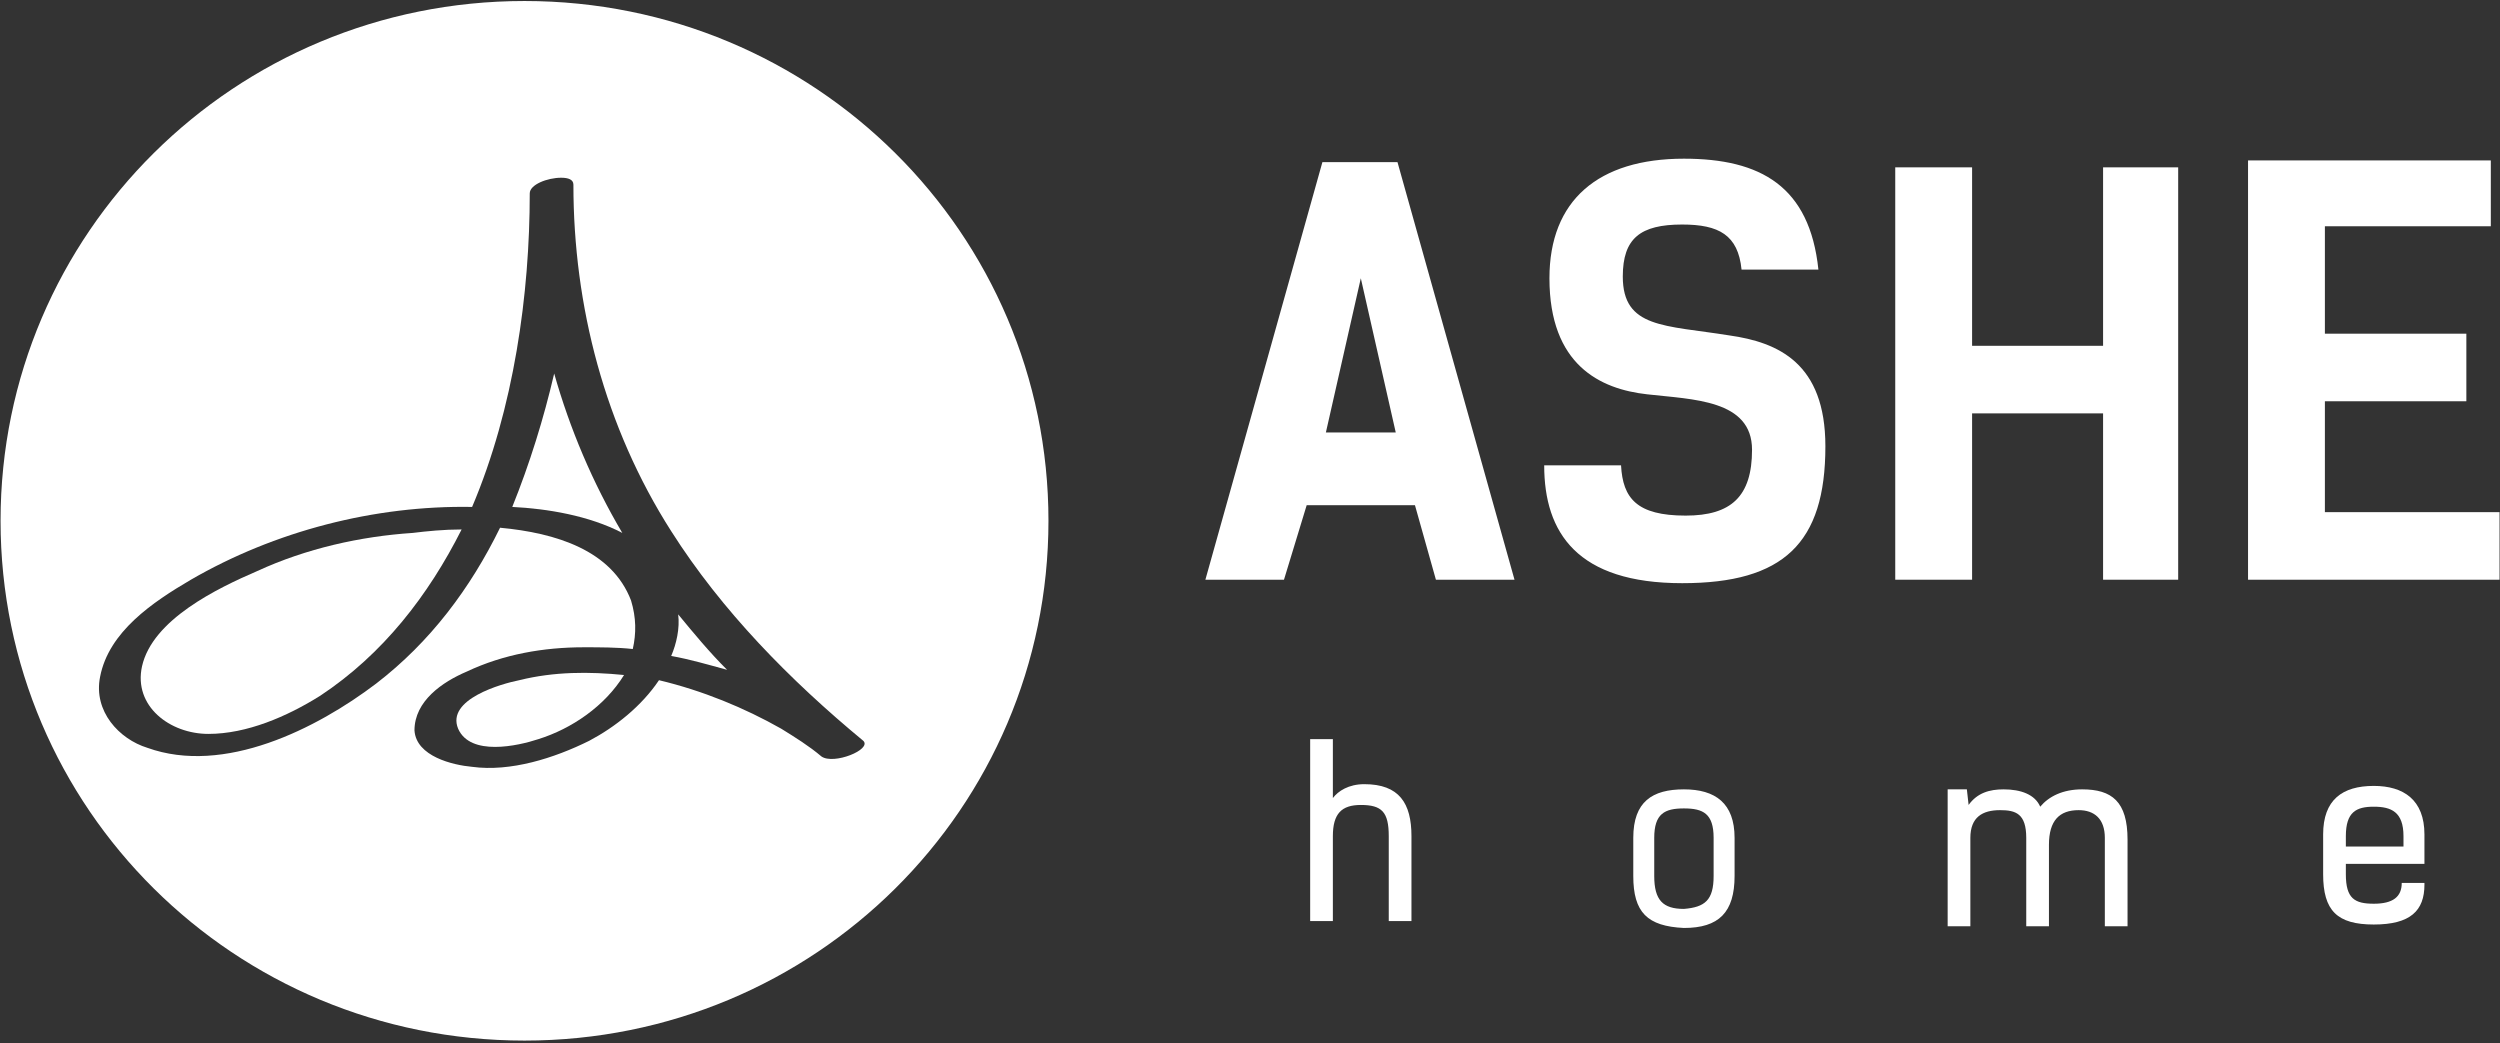
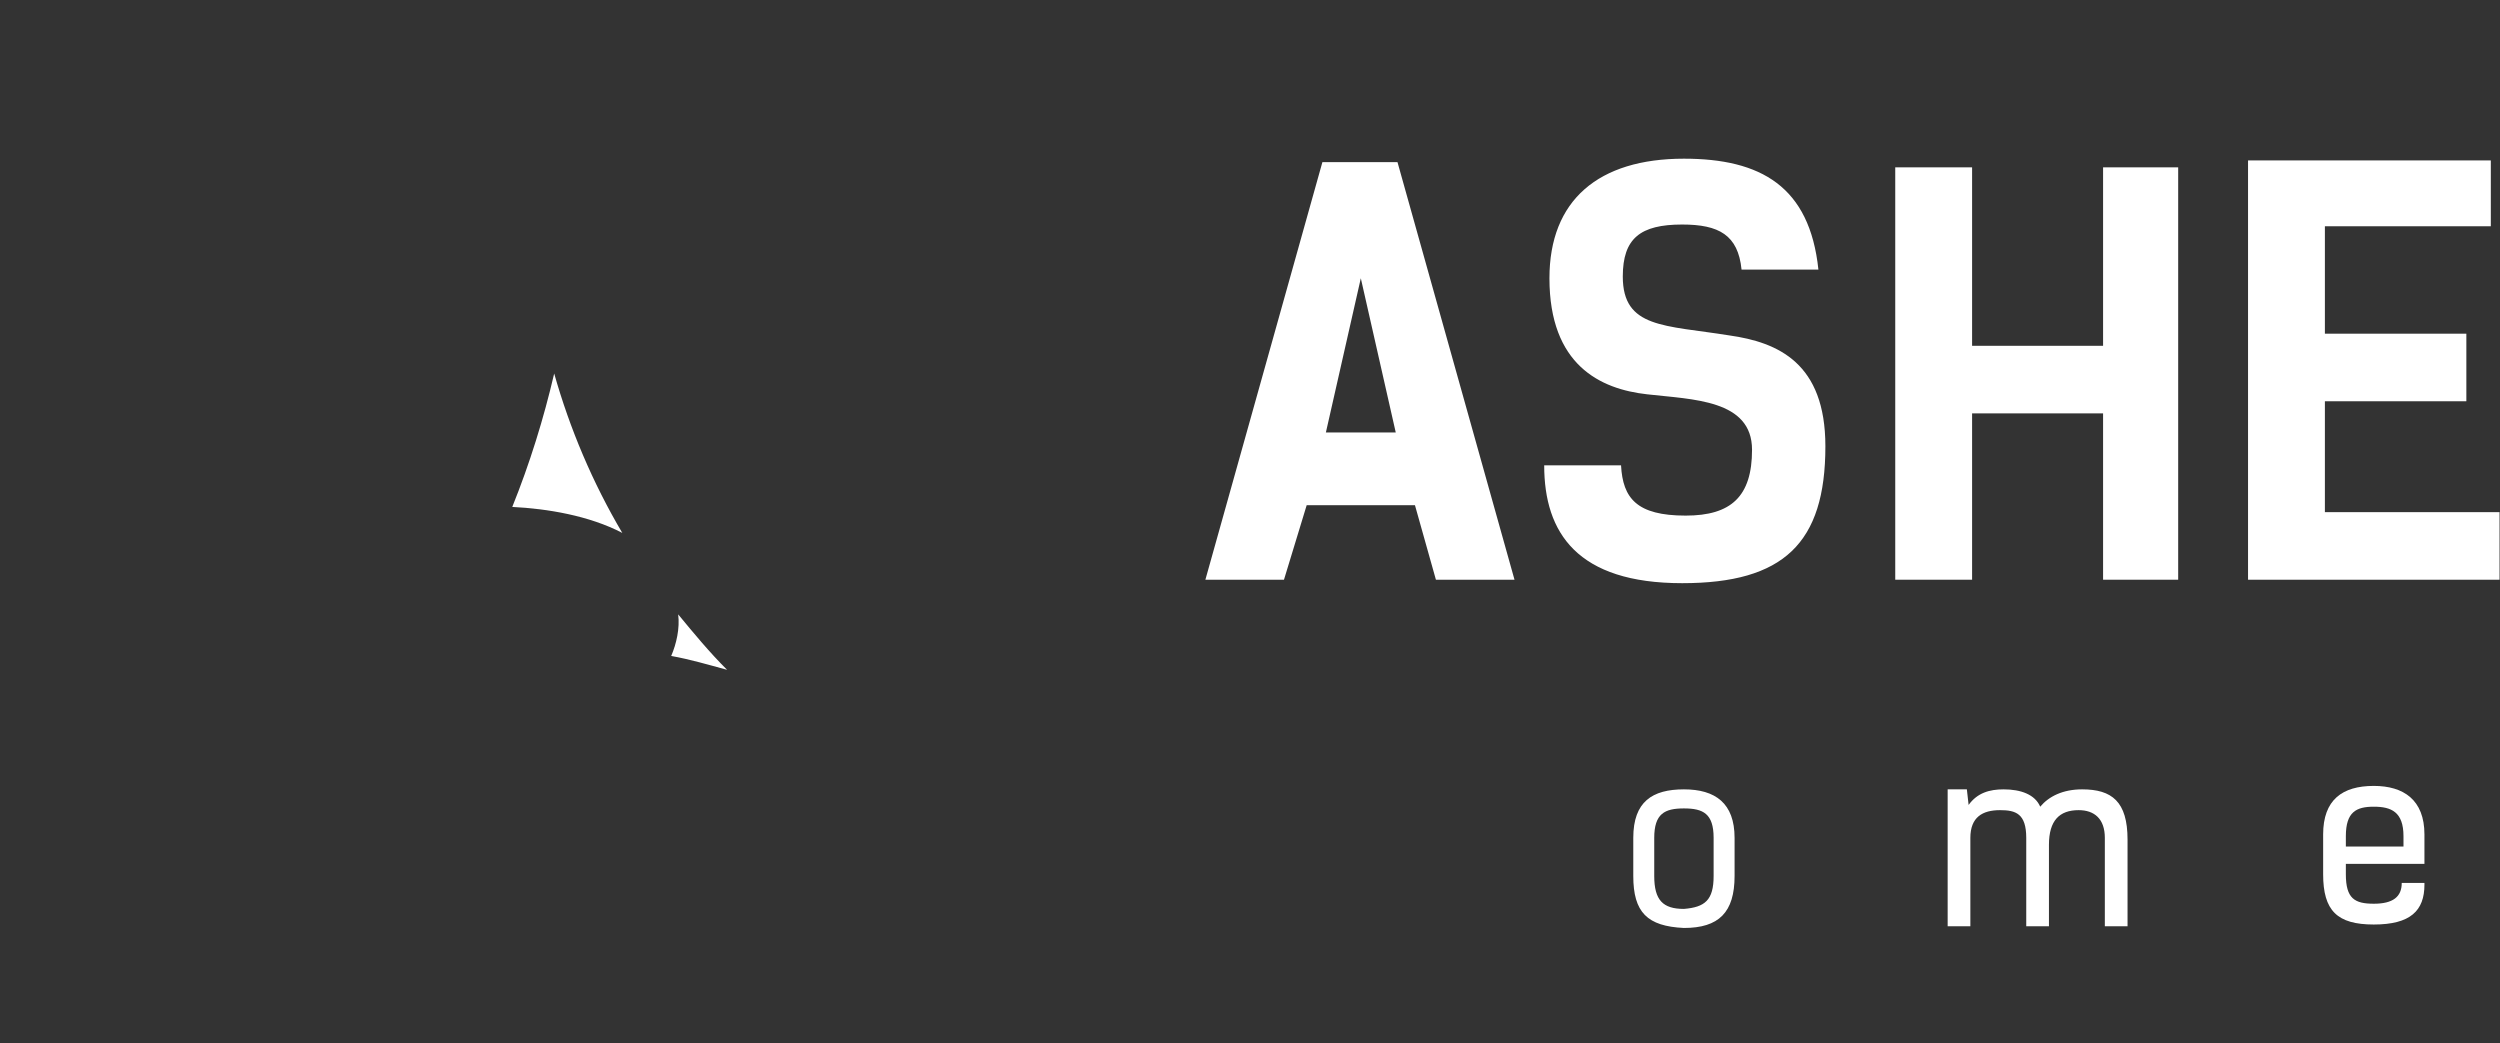
<svg xmlns="http://www.w3.org/2000/svg" width="817" height="341" viewBox="0 0 817 341" fill="none">
  <rect x="0" y="0" width="817" height="341" fill="#333333" stroke="none" />
  <path fill-rule="evenodd" clip-rule="evenodd" d="M167.41 165.665C178.825 166.231 192.523 168.496 203.367 174.158C193.665 157.738 186.245 140.185 181.108 122.066C177.683 136.787 173.117 151.509 167.41 165.665Z" fill="white" />
-   <path fill-rule="evenodd" clip-rule="evenodd" d="M169.695 222.291C163.987 223.423 145.723 228.519 149.718 238.145C153.713 247.204 169.124 243.807 175.973 241.542C186.817 238.145 197.662 230.784 203.94 220.592C192.525 219.46 181.11 219.46 169.695 222.291Z" fill="white" />
-   <path fill-rule="evenodd" clip-rule="evenodd" d="M84.08 186.616C70.953 192.278 49.835 202.47 46.41 217.758C43.556 230.782 55.542 239.841 68.099 239.841C80.656 239.841 93.783 234.179 104.628 227.384C125.175 213.795 140.015 194.543 150.859 173.027C145.151 173.027 139.444 173.593 134.878 174.159C117.755 175.292 100.061 179.255 84.08 186.616Z" fill="white" />
-   <path fill-rule="evenodd" clip-rule="evenodd" d="M171.409 0.33C76.663 0.33 0.182 76.204 0.182 170.197C0.182 264.189 76.663 340.063 171.409 340.063C266.155 340.063 342.637 264.189 342.637 170.197C342.637 76.204 266.155 0.33 171.409 0.33ZM268.438 247.203C264.443 243.805 259.877 240.974 255.311 238.143C243.325 231.349 229.627 225.686 215.358 222.289C209.65 230.782 201.089 237.577 192.527 242.107C181.112 247.769 166.843 252.299 154.286 250.6C148.008 250.034 136.022 247.203 135.451 238.709C135.451 229.084 144.584 222.855 152.574 219.458C164.56 213.796 177.688 211.531 190.815 211.531C195.952 211.531 201.659 211.531 206.796 212.097C207.938 207.001 207.938 201.905 206.226 196.243C199.947 179.822 181.683 174.16 163.419 172.461C153.716 192.279 140.588 209.832 122.895 223.421C103.489 238.143 73.239 253.431 48.125 244.372C38.993 241.541 30.432 232.481 32.715 221.157C35.569 206.435 49.838 196.809 62.394 189.448C89.791 173.594 122.324 165.101 154.286 165.667C167.985 133.392 173.122 96.021 173.122 63.181C173.122 60.349 178.829 58.084 183.395 58.084C185.678 58.084 187.391 58.651 187.391 60.349C187.391 99.985 197.664 139.621 219.353 173.594C235.905 199.64 258.165 222.289 282.137 242.107C284.99 244.938 272.434 250.034 268.438 247.203Z" fill="white" />
  <path fill-rule="evenodd" clip-rule="evenodd" d="M219.348 214.367C225.626 215.499 231.334 217.198 237.612 218.896C231.905 213.234 226.768 207.006 221.631 200.777C222.202 205.307 221.06 210.403 219.348 214.367Z" fill="white" />
  <path fill-rule="evenodd" clip-rule="evenodd" d="M494.942 189.455H469.258L462.409 165.107H427.022L419.602 189.455H393.918L432.158 52.995H456.701L494.942 189.455ZM456.13 141.326L444.715 90.932L433.3 141.326H456.13Z" fill="white" />
  <path fill-rule="evenodd" clip-rule="evenodd" d="M549.734 73.375C536.036 73.375 530.329 77.904 530.329 90.361C530.329 107.348 544.027 106.216 565.145 109.613C581.126 111.878 596.537 118.672 596.537 145.851C596.537 177.56 582.838 190.583 549.734 190.583C515.489 190.583 504.644 174.162 504.644 152.08H529.758C530.329 162.838 534.895 168.5 550.876 168.5C565.716 168.5 572.565 162.272 572.565 146.984C572.565 130.563 553.159 130.563 538.319 128.864C522.909 127.166 506.357 119.239 506.357 90.927C506.357 65.448 522.338 51.858 550.305 51.858C575.419 51.858 591.4 60.918 594.254 88.096H569.14C567.999 76.772 561.72 73.375 549.734 73.375Z" fill="white" />
  <path fill-rule="evenodd" clip-rule="evenodd" d="M711.829 189.449H687.287V135.092H644.48V189.449H619.366V54.688H644.48V113.009H687.287V54.688H711.829V189.449Z" fill="white" />
  <path fill-rule="evenodd" clip-rule="evenodd" d="M813.996 52.427V73.943H759.774V109.049H806.005V131.132H759.774V167.37H816.85V189.453H734.66V52.427H813.996Z" fill="white" />
-   <path fill-rule="evenodd" clip-rule="evenodd" d="M453.845 301V273.255C453.845 265.328 451.562 263.063 444.713 263.063C438.435 263.063 435.581 265.894 435.581 273.255V301H428.161V241.546H435.581V260.798C437.293 258.533 440.718 256.268 445.854 256.268C457.27 256.268 461.265 262.497 461.265 273.255V301H453.845Z" fill="white" />
  <path fill-rule="evenodd" clip-rule="evenodd" d="M533.756 286.273V273.816C533.756 261.926 540.034 257.962 550.308 257.962C560.581 257.962 566.86 262.492 566.86 273.816V286.273C566.86 298.164 561.723 303.26 550.308 303.26C538.322 302.694 533.756 298.164 533.756 286.273ZM560.011 286.273V273.816C560.011 265.889 556.586 264.191 550.308 264.191C544.029 264.191 540.605 265.889 540.605 273.816V286.273C540.605 294.2 543.459 297.032 550.308 297.032C557.157 296.465 560.011 294.2 560.011 286.273Z" fill="white" />
  <path fill-rule="evenodd" clip-rule="evenodd" d="M636.493 257.962H642.771L643.342 263.058C646.196 259.095 650.191 257.962 654.757 257.962C660.465 257.962 665.031 259.661 666.743 263.624C669.597 260.227 674.163 257.962 680.442 257.962C690.144 257.962 695.281 261.926 695.281 274.383V302.694H687.861V273.816C687.861 267.588 684.437 264.757 679.3 264.757C673.022 264.757 669.597 268.154 669.597 276.081V302.694H662.177V273.816C662.177 265.889 658.753 264.757 653.616 264.757C647.908 264.757 643.913 267.022 643.913 273.816V302.694H636.493V257.962Z" fill="white" />
  <path fill-rule="evenodd" clip-rule="evenodd" d="M792.308 289.109C792.308 297.603 787.742 302.133 775.756 302.133C763.77 302.133 759.204 297.603 759.204 285.712V272.689C759.204 261.364 765.483 256.835 775.756 256.835C785.459 256.835 792.308 261.364 792.308 272.689V282.315H766.624V285.712C766.624 293.639 769.478 295.338 775.756 295.338C782.035 295.338 784.888 293.073 784.888 288.543H792.308V289.109ZM766.624 276.653H785.459V273.255C785.459 265.328 781.464 263.629 775.756 263.629C770.049 263.629 766.624 265.328 766.624 273.255V276.653Z" fill="white" />
</svg>